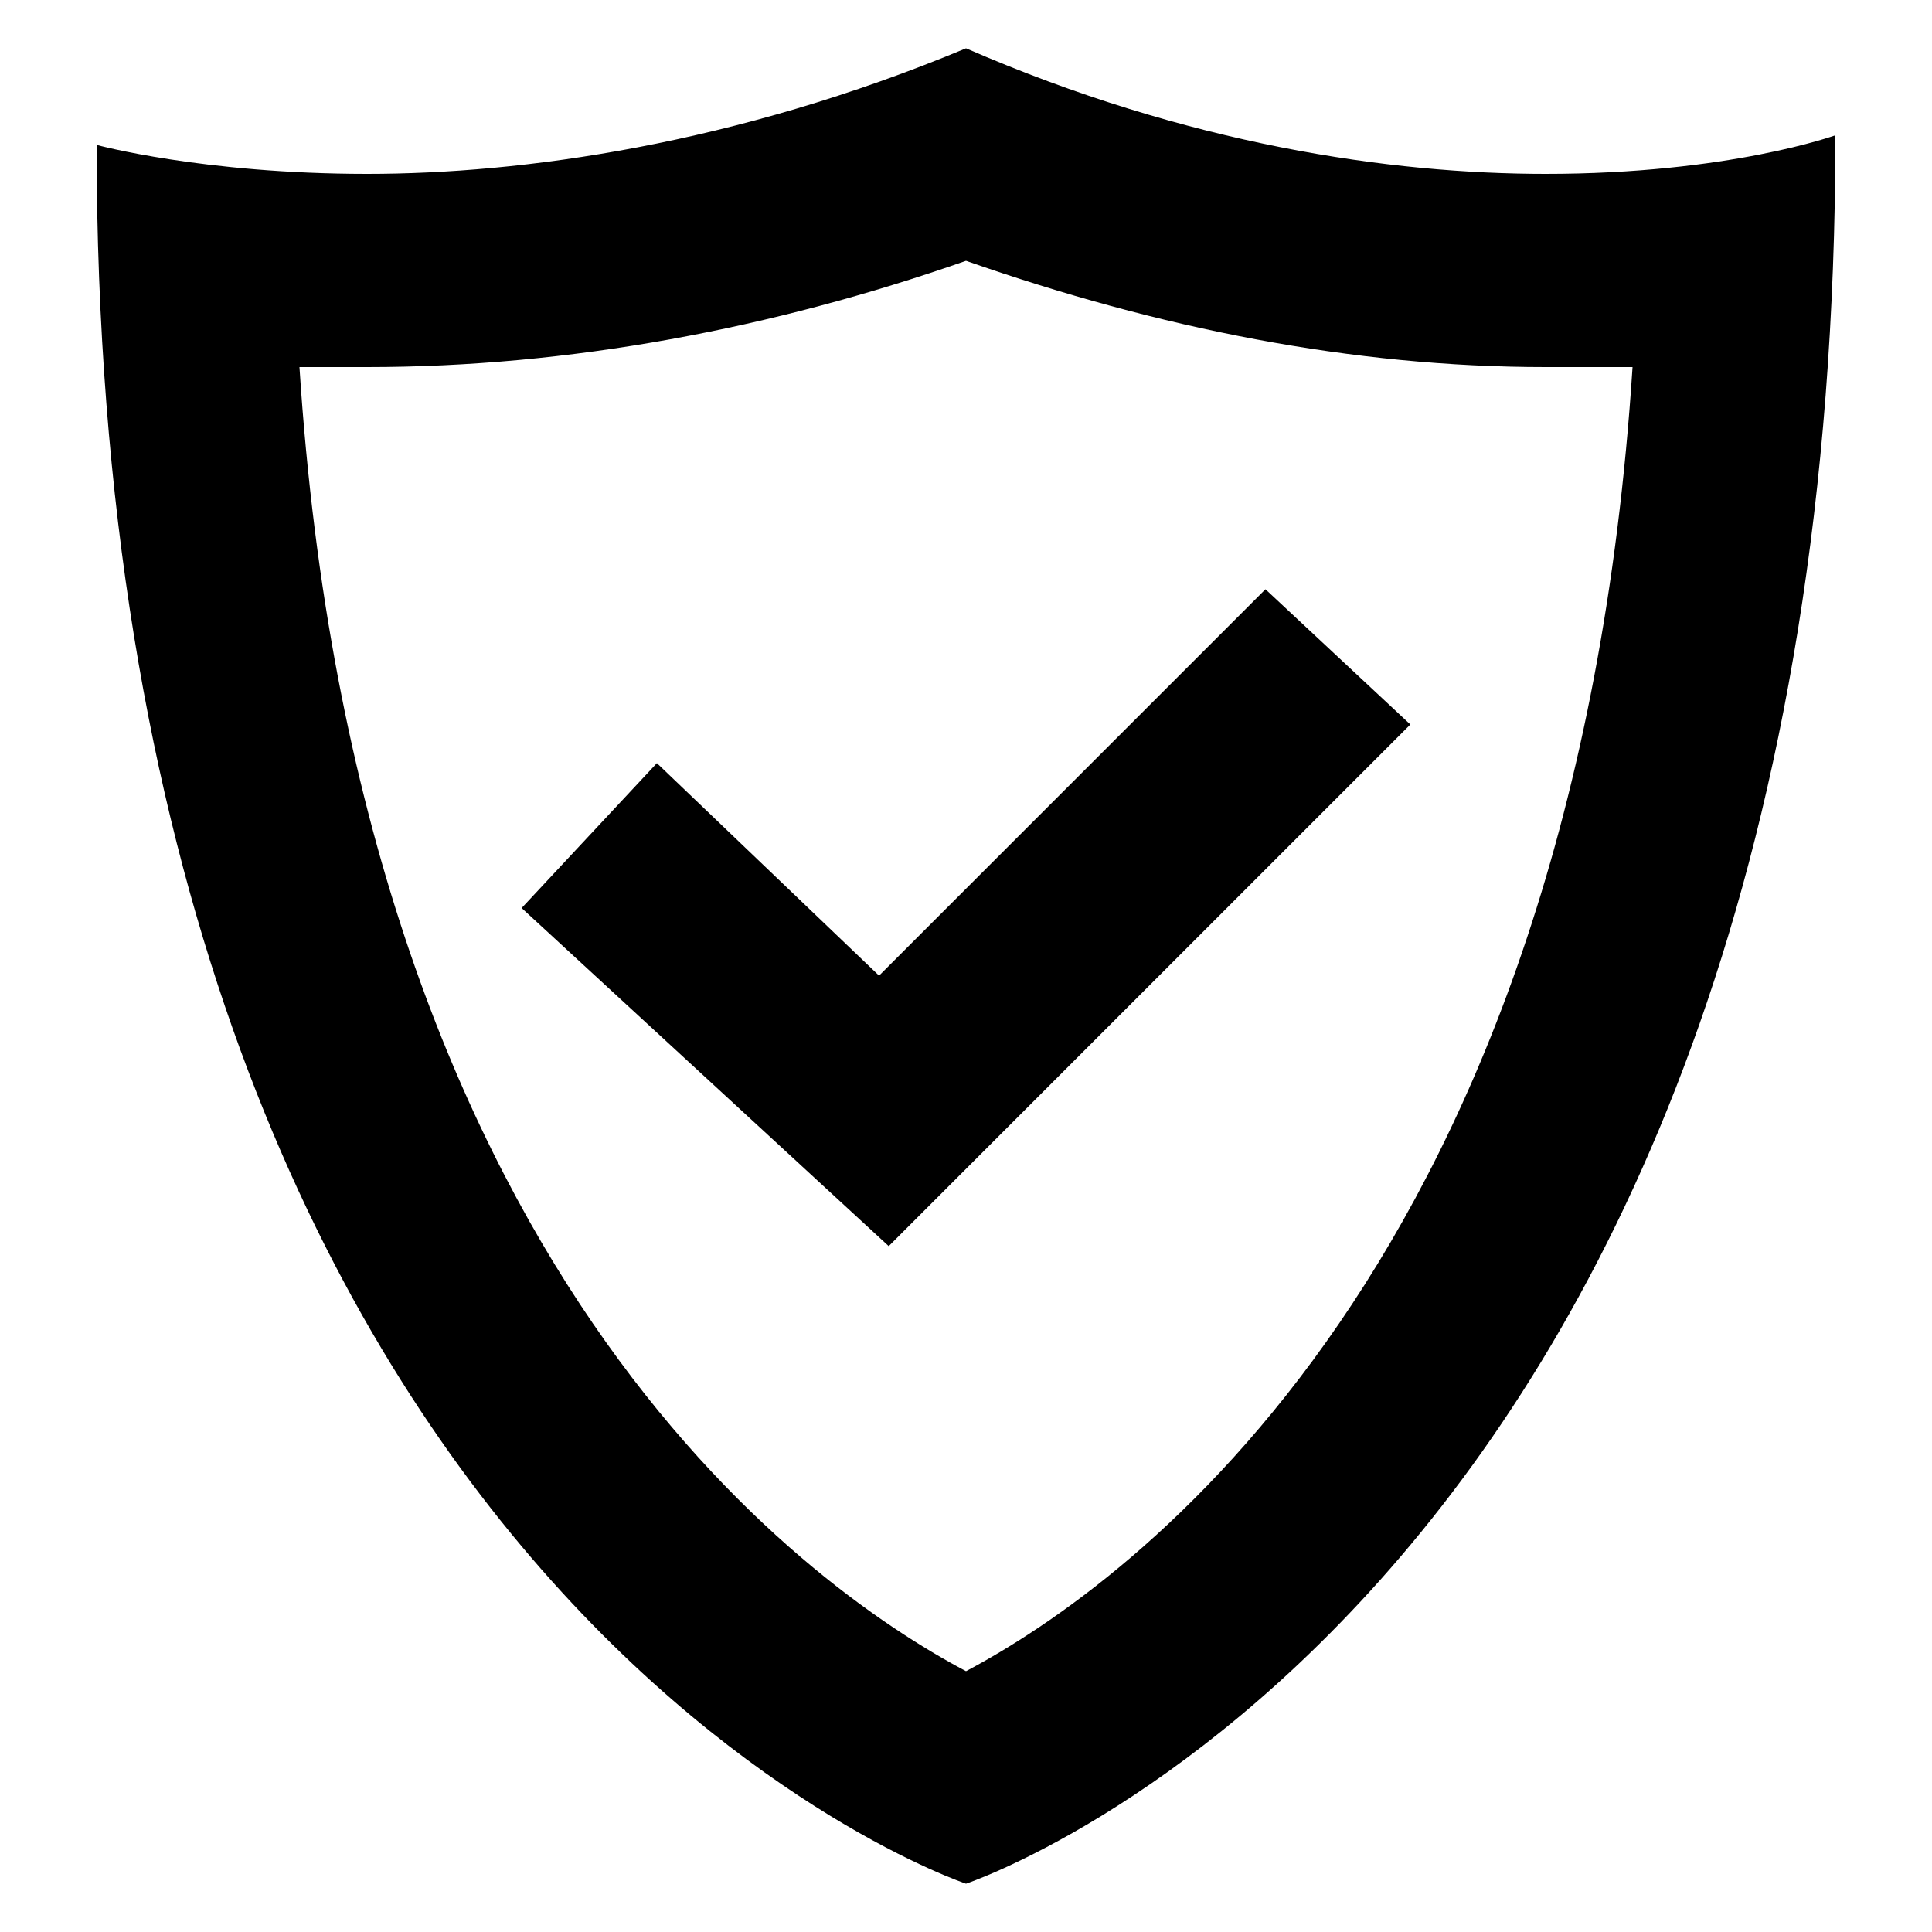
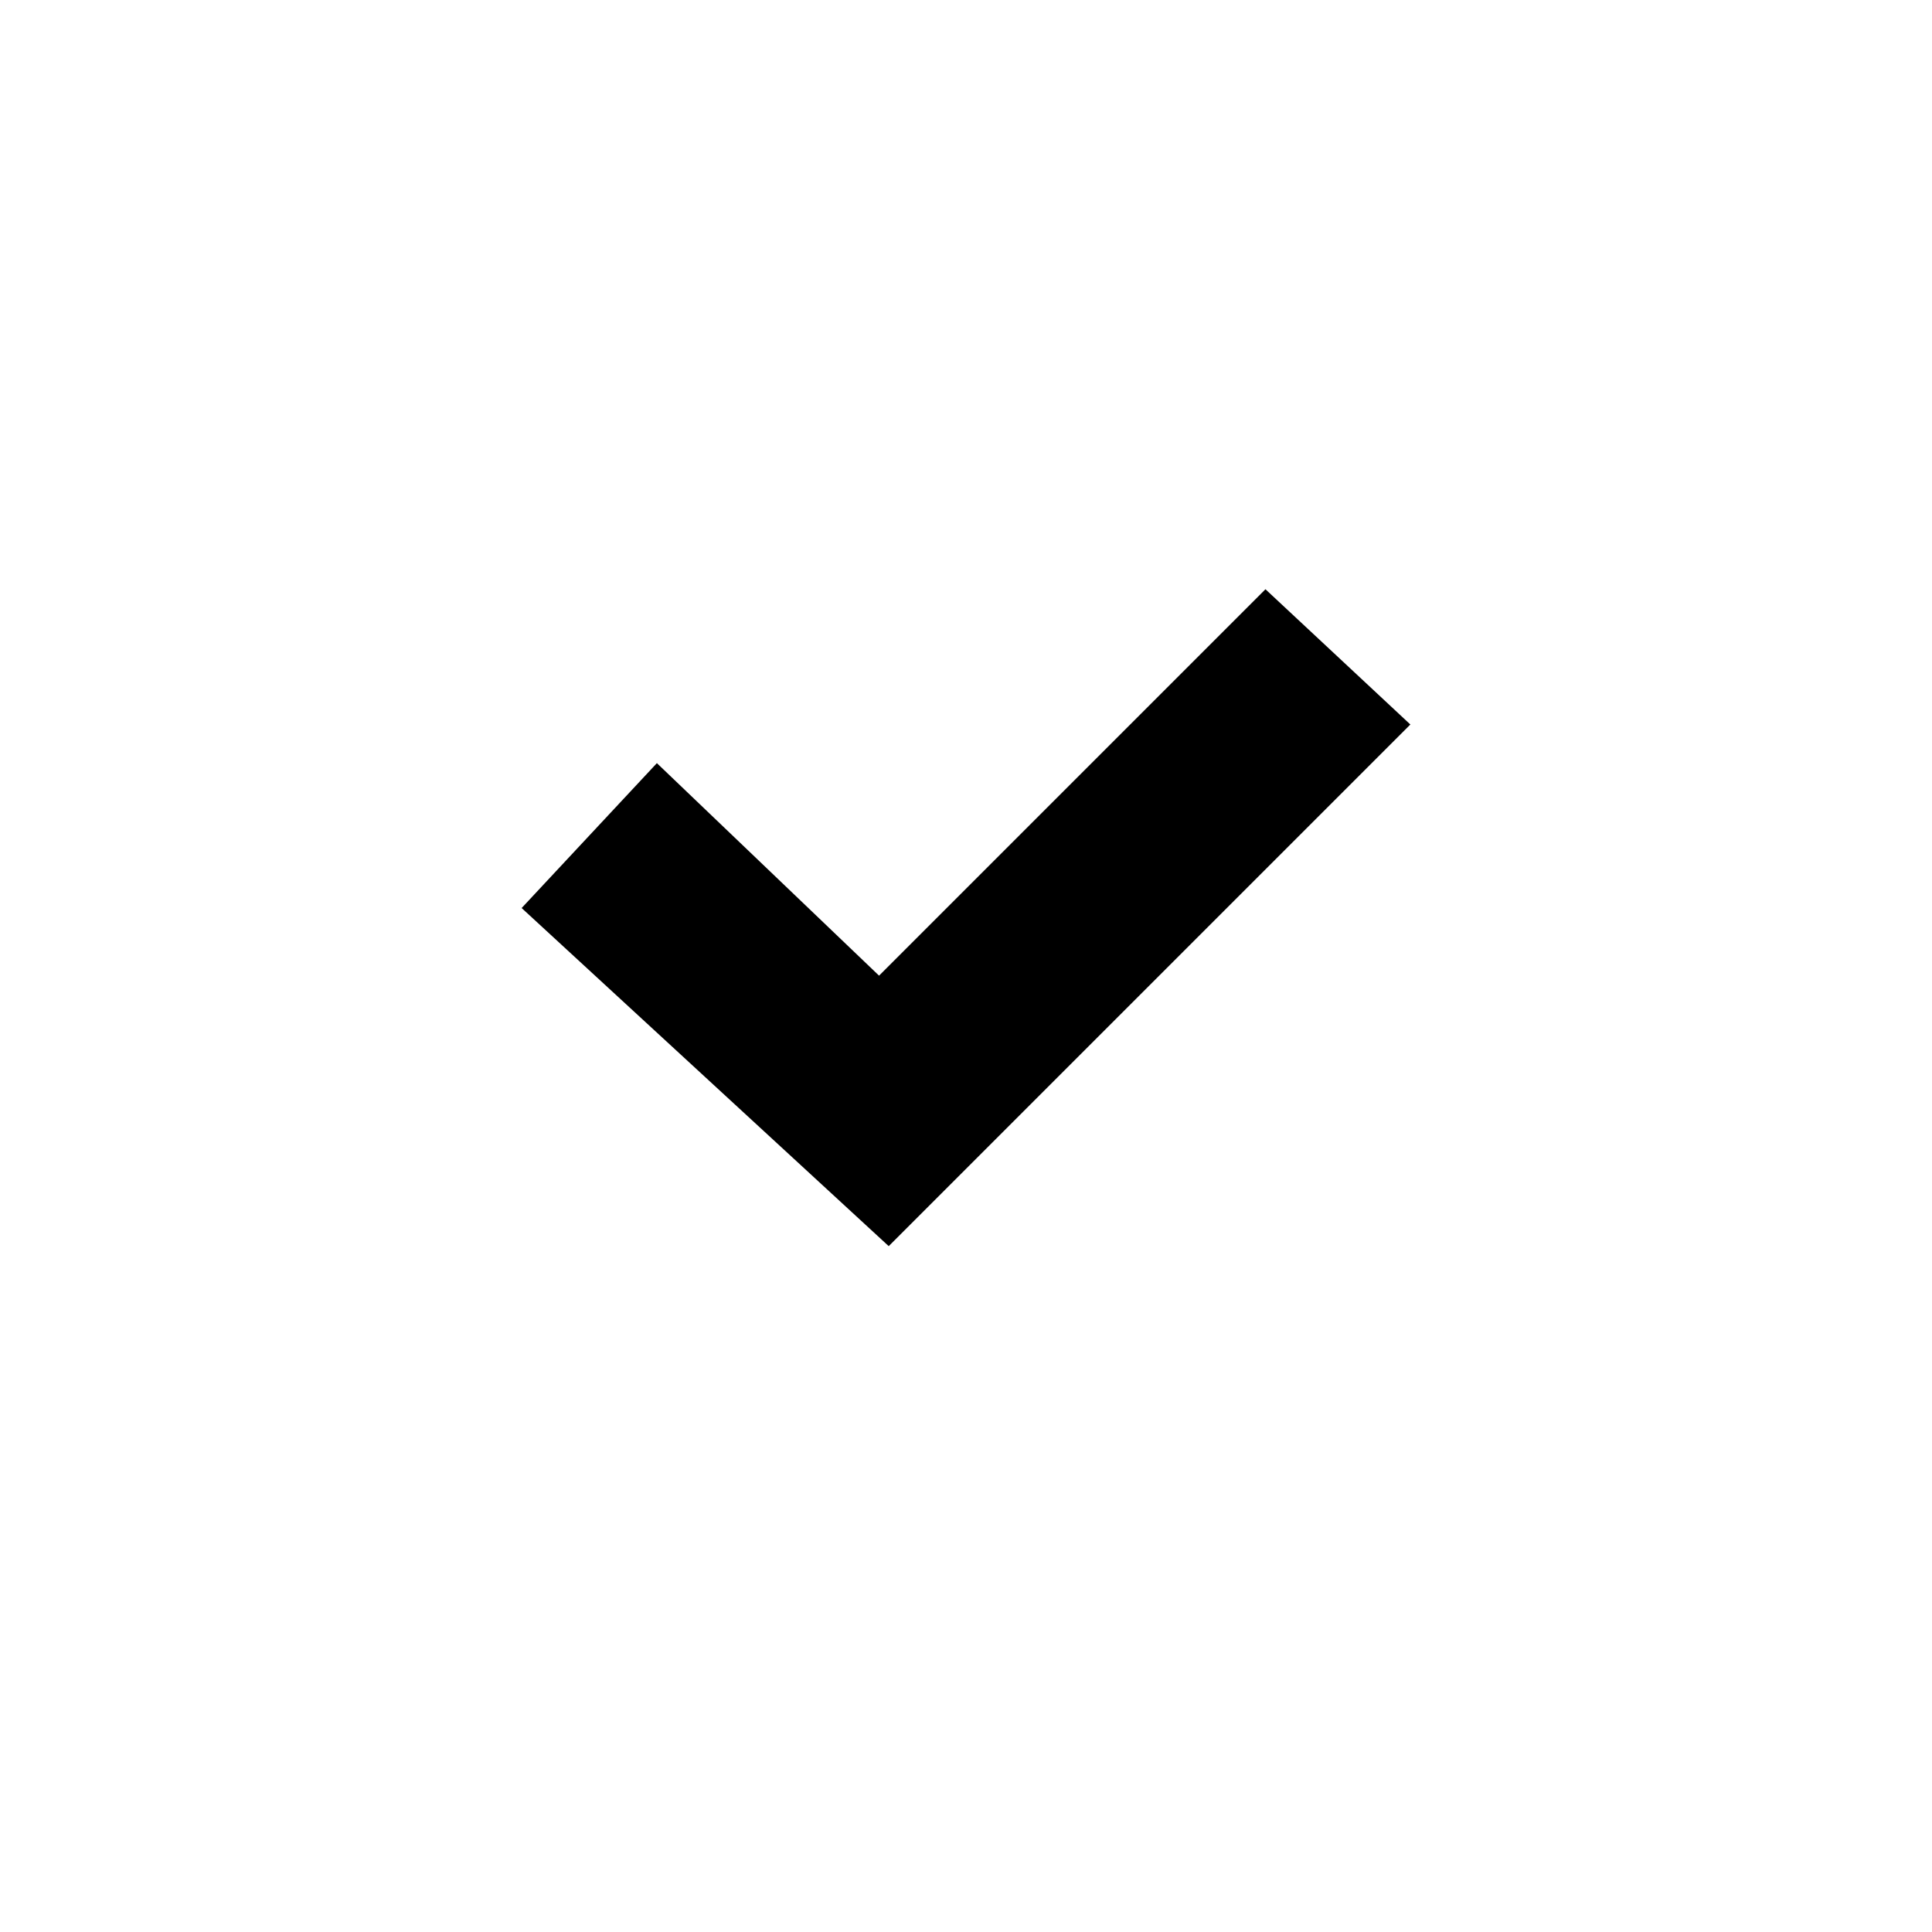
<svg xmlns="http://www.w3.org/2000/svg" viewBox="0 0 32 32">
-   <path d="M25.6 2.88c-2.56 0-5.92-.48-9.6-2.08-3.84 1.6-7.36 2.08-9.92 2.08-2.72 0-4.48-.48-4.48-.48 0 24 14.4 28.8 14.4 28.8s14.4-4.8 14.4-28.96c0 0-1.76.64-4.8.64zM16 27.68c-2.72-1.44-10.08-6.72-11.04-21.6h1.12c3.36 0 6.72-.64 9.92-1.76 3.2 1.12 6.4 1.76 9.6 1.76h1.44c-.96 14.88-8.32 20.16-11.04 21.6z" />
  <path d="M14.56 16.16l-3.68-3.52-2.24 2.4 6.08 5.6L23.36 12l-2.4-2.24z" />
</svg>